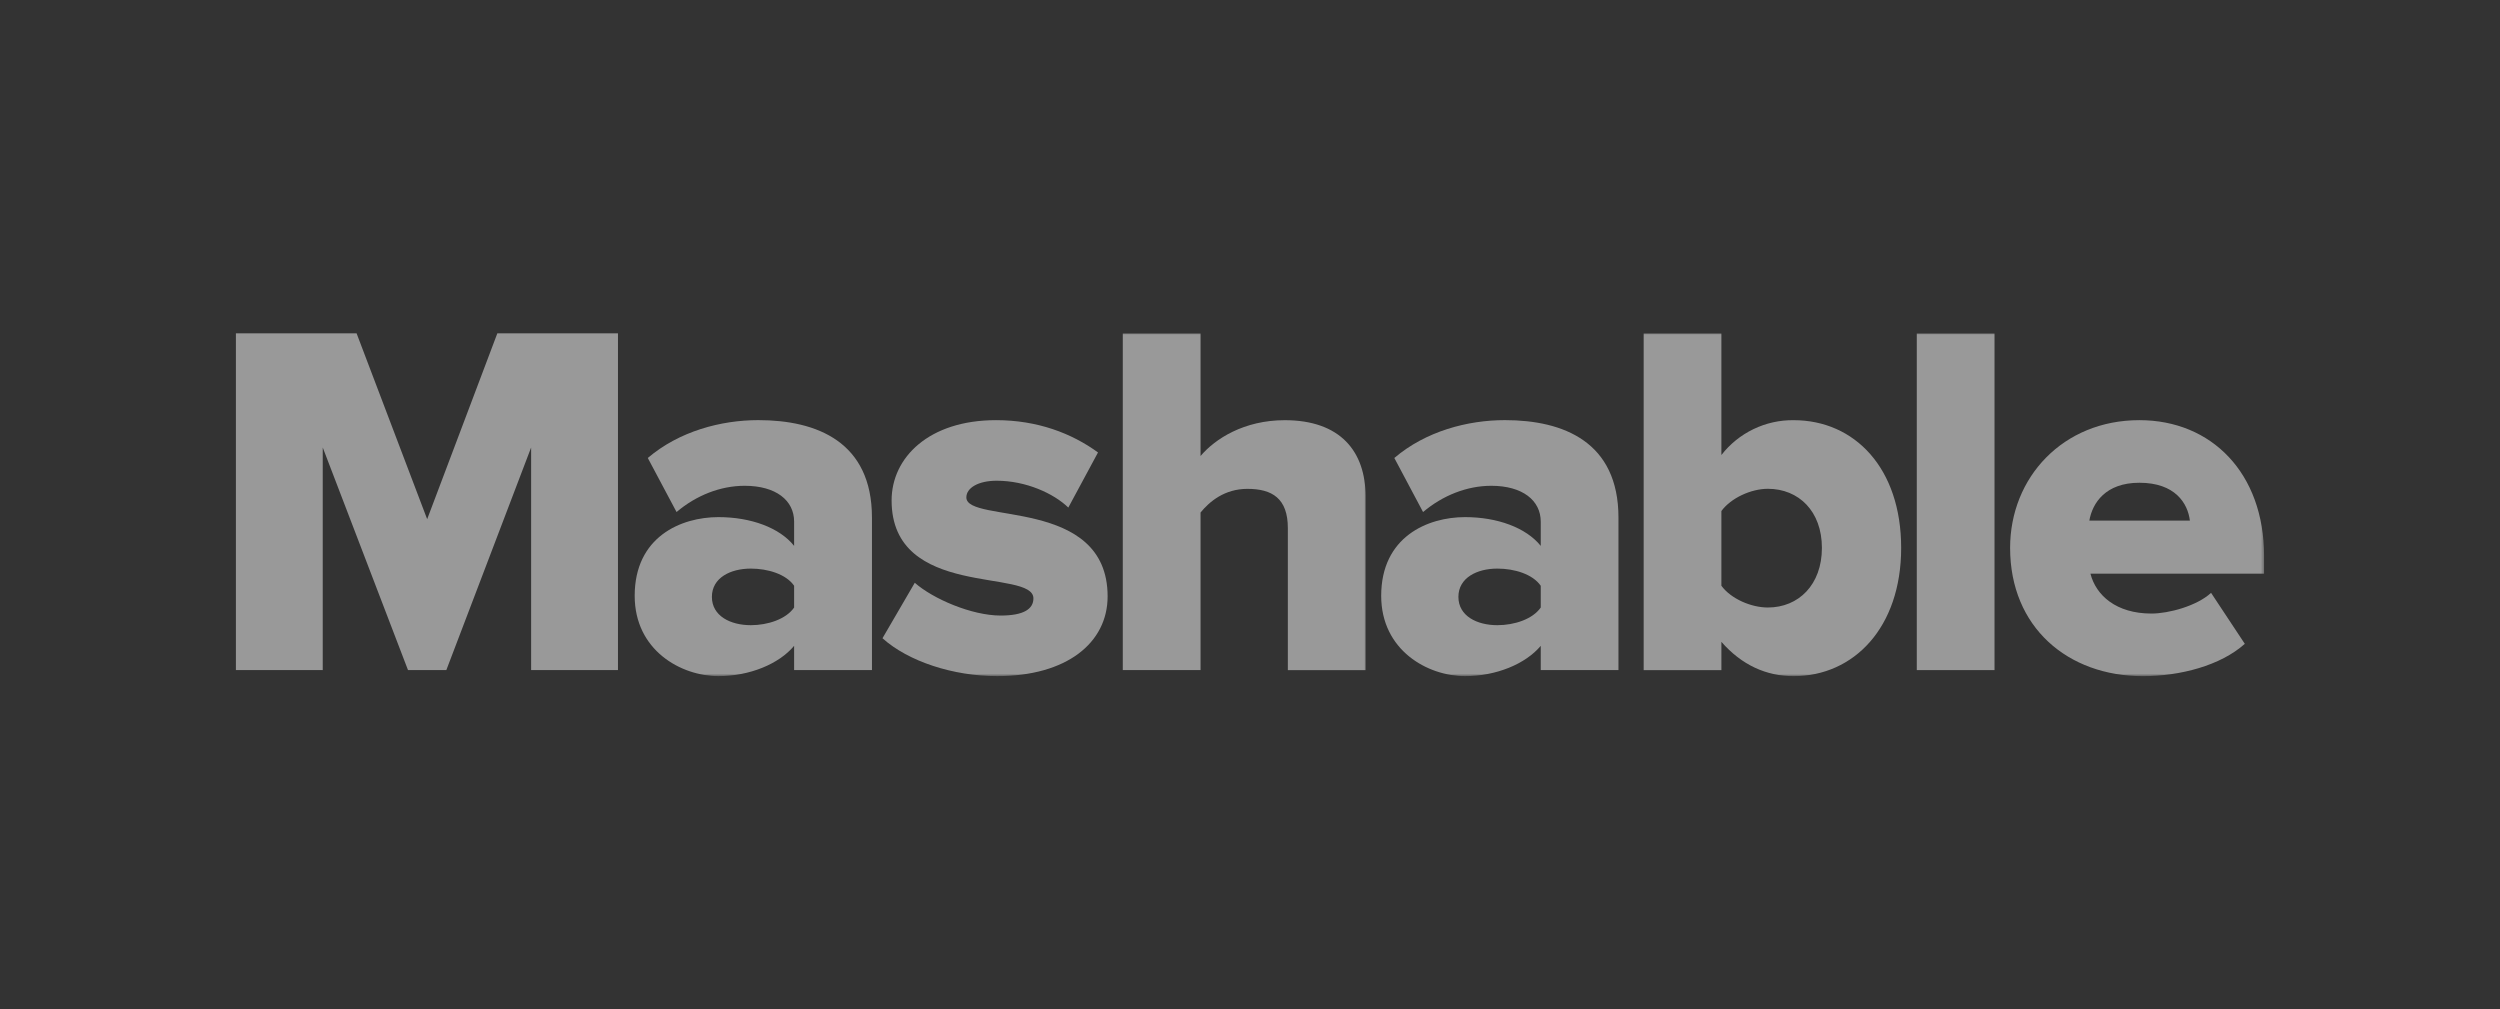
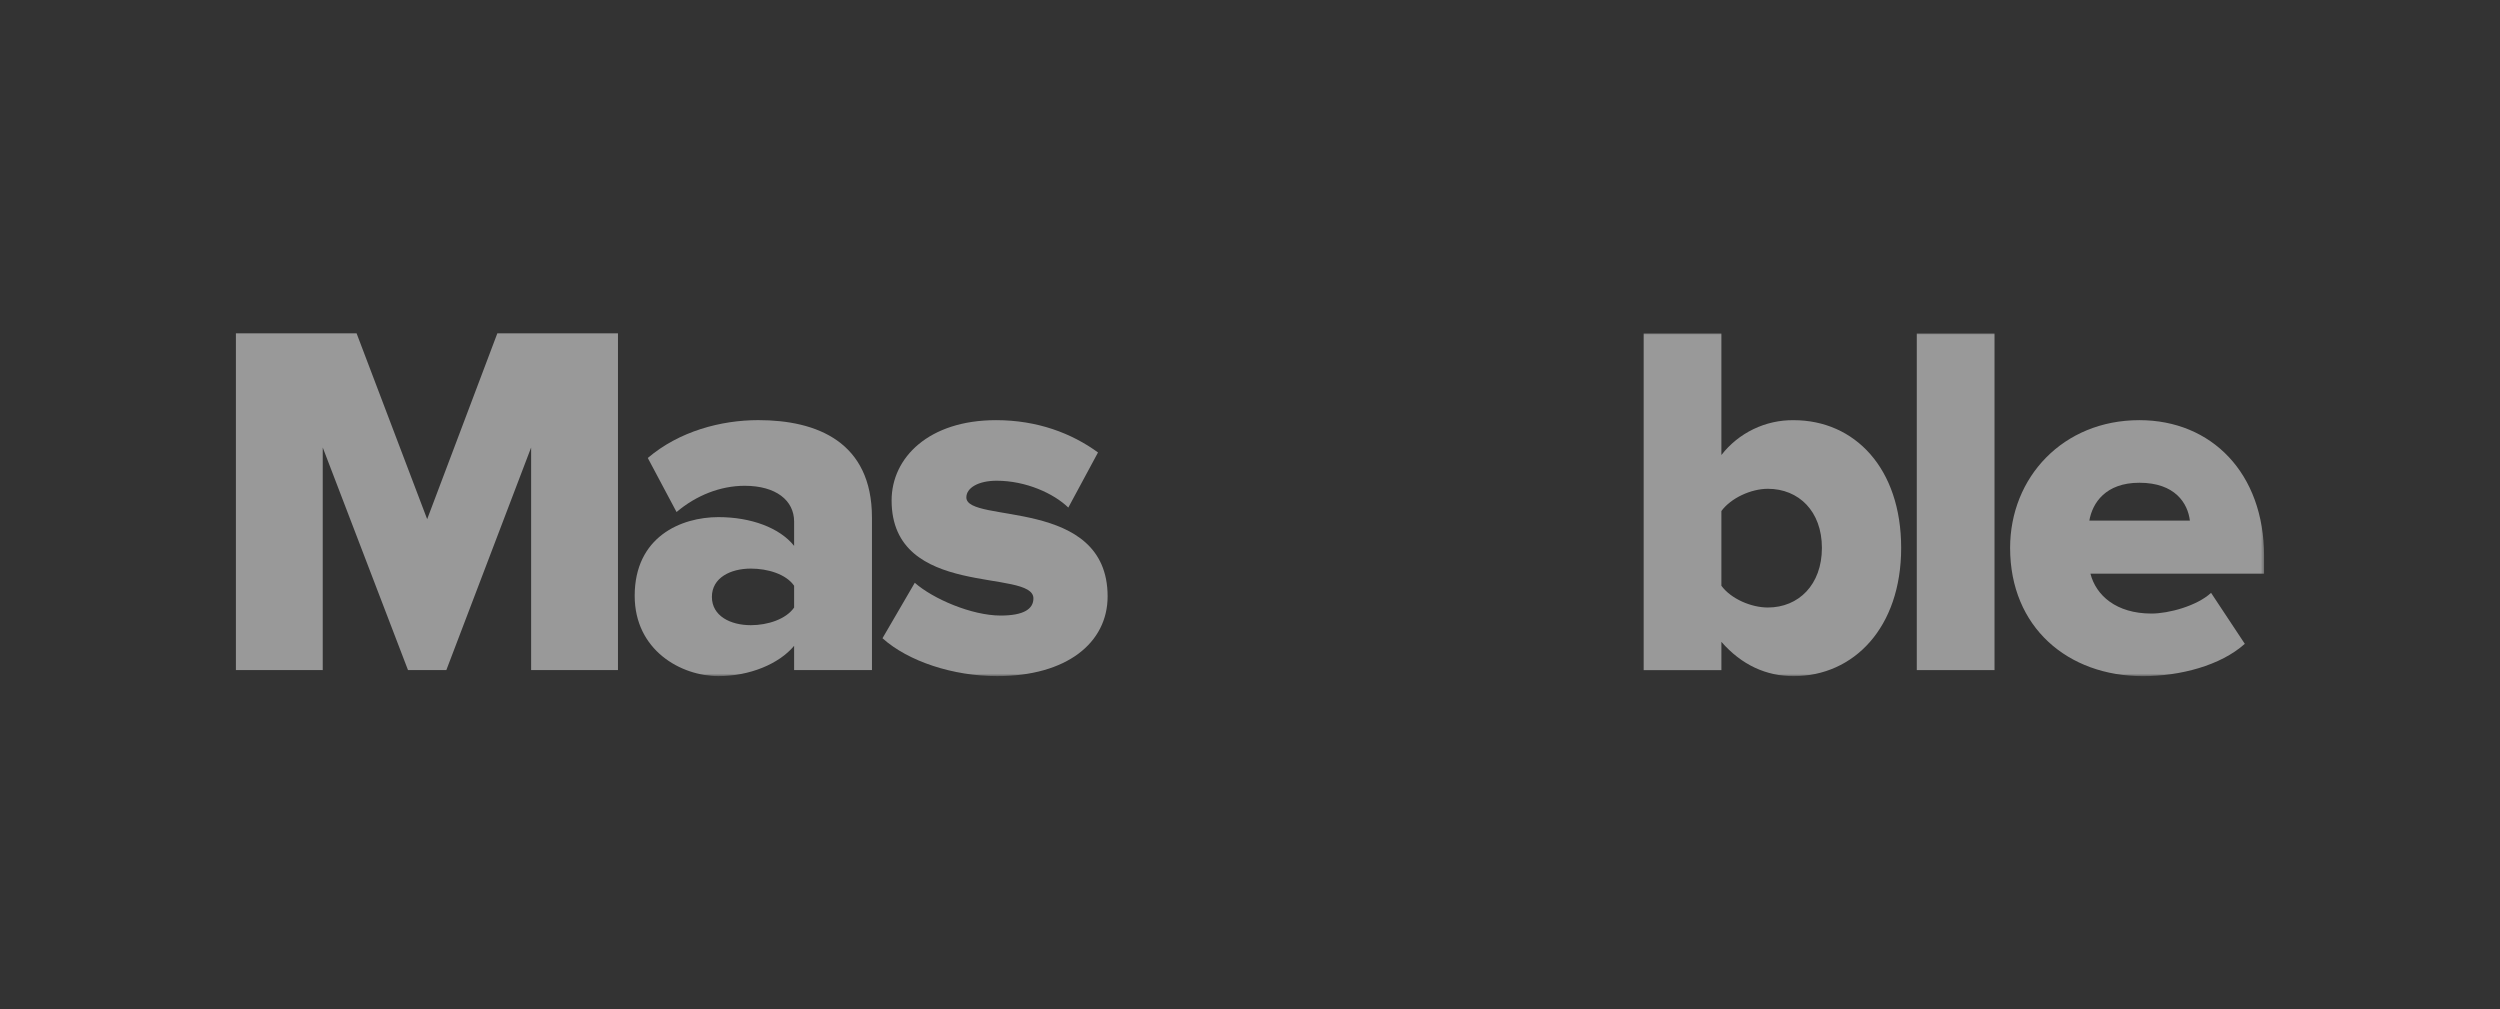
<svg xmlns="http://www.w3.org/2000/svg" id="Layer_2" viewBox="0 0 913.52 368.87">
  <rect x="0" y="0" width="913.52" height="368.87" fill="#333333" stroke="none" />
  <defs>
    <style>
      .cls-1 {
        fill: none;
      }

      .cls-2 {
        mask: url(#mask);
      }

      .cls-3 {
        mask: url(#mask-2);
      }

      .cls-4 {
        mask: url(#mask-3);
      }

      .cls-5 {
        mask: url(#mask-4);
      }

      .cls-6 {
        mask: url(#mask-5);
      }

      .cls-7 {
        mask: url(#mask-6);
      }

      .cls-8 {
        mask: url(#mask-1);
      }

      .cls-9 {
        fill: #fff;
      }

      .cls-10 {
        opacity: .5;
      }
    </style>
    <mask id="mask" x="230.65" y="145.65" width="89.64" height="101.41" maskUnits="userSpaceOnUse">
      <g id="mask0_10861_368">
        <path class="cls-9" d="M230.65,145.65h89.64v101.41h-89.64v-101.41Z" />
      </g>
    </mask>
    <mask id="mask-1" x="320.29" y="145.65" width="89.64" height="101.41" maskUnits="userSpaceOnUse">
      <g id="mask1_10861_368">
        <path class="cls-9" d="M320.29,145.65h89.64v101.41h-89.64v-101.41Z" />
      </g>
    </mask>
    <mask id="mask-2" x="409.94" y="121.81" width="89.64" height="125.26" maskUnits="userSpaceOnUse">
      <g id="mask2_10861_368">
-         <path class="cls-9" d="M409.94,121.81h89.64v125.26h-89.64v-125.26Z" />
-       </g>
+         </g>
    </mask>
    <mask id="mask-3" x="499.58" y="145.65" width="98.61" height="101.41" maskUnits="userSpaceOnUse">
      <g id="mask3_10861_368">
        <path class="cls-9" d="M499.58,145.65h98.61v101.41h-98.61v-101.41Z" />
      </g>
    </mask>
    <mask id="mask-4" x="598.19" y="121.81" width="98.61" height="125.26" maskUnits="userSpaceOnUse">
      <g id="mask4_10861_368">
        <path class="cls-9" d="M598.19,121.81h98.61v125.26h-98.61v-125.26Z" />
      </g>
    </mask>
    <mask id="mask-5" x="696.79" y="121.81" width="35.86" height="125.26" maskUnits="userSpaceOnUse">
      <g id="mask5_10861_368">
        <path class="cls-9" d="M696.79,121.81h35.86v125.26h-35.86v-125.26Z" />
      </g>
    </mask>
    <mask id="mask-6" x="732.65" y="145.65" width="94.65" height="101.41" maskUnits="userSpaceOnUse">
      <g id="mask6_10861_368">
-         <path class="cls-9" d="M732.65,145.65h94.65v101.41h-94.65v-101.41Z" />
+         <path class="cls-9" d="M732.65,145.65h94.65v101.41h-94.65Z" />
      </g>
    </mask>
  </defs>
  <g id="Layer_1-2" data-name="Layer_1">
    <g id="mashable">
      <rect class="cls-1" width="913.52" height="368.87" />
      <g class="cls-10">
        <path class="cls-9" d="M181.73,121.81l-25.64,67.9-25.79-67.9h-44.1v123.05h31.73v-81.35l31.16,81.35h14l30.99-81.35v81.35h31.73v-123.05h-44.1Z" />
        <g class="cls-2">
          <path class="cls-9" d="M290.18,221.99v-7.95c-2.94-4.24-9.59-6.27-15.83-6.27-7.39,0-14.22,3.33-14.22,10.34s6.83,10.34,14.22,10.34c6.24,0,12.89-2.21,15.83-6.45ZM290.18,244.85v-8.86c-5.53,6.62-16.22,11.07-27.66,11.07-13.65,0-30.6-9.42-30.6-29.35,0-21.57,16.94-28.75,30.6-28.75,11.83,0,22.34,3.85,27.66,10.51v-8.86c0-7.75-6.62-13.1-18.07-13.1-8.86,0-17.71,3.5-24.89,9.59l-10.51-19.75c11.45-9.77,26.75-13.83,40.38-13.83,21.4,0,41.53,7.95,41.53,35.61v55.71h-28.43Z" />
        </g>
        <g class="cls-8">
          <path class="cls-9" d="M322.46,233.23l11.81-20.28c6.65,5.88,20.83,11.98,31.37,11.98,8.47,0,11.98-2.42,11.98-6.27,0-11.06-51.82.36-51.82-35.79,0-15.69,13.65-29.34,38.16-29.34,15.13,0,27.66,4.8,37.26,11.8l-10.85,20.14c-5.36-5.19-15.51-9.81-26.19-9.81-6.65,0-11.07,2.59-11.07,6.1,0,9.77,51.62-.36,51.62,36.17,0,16.94-14.91,29.13-40.37,29.13-16.04,0-32.45-5.36-41.88-13.83Z" />
        </g>
        <g class="cls-3">
          <path class="cls-9" d="M470.59,244.86v-51.88c0-10.85-5.71-14.35-14.78-14.35-8.29,0-13.82,4.59-17.12,8.65v57.57h-28.44v-123.04h28.44v44.82c5.32-6.28,15.87-13.09,30.78-13.09,20.31,0,29.52,11.44,29.52,27.86v63.46h-28.4Z" />
        </g>
        <g class="cls-4">
-           <path class="cls-9" d="M563,221.99v-7.95c-2.95-4.24-9.59-6.27-15.87-6.27-7.38,0-14.22,3.33-14.22,10.34s6.83,10.34,14.22,10.34c6.28,0,12.92-2.21,15.87-6.45ZM563,244.85v-8.86c-5.54,6.62-16.25,11.07-27.66,11.07-13.66,0-30.64-9.42-30.64-29.35,0-21.57,16.98-28.75,30.64-28.75,11.8,0,22.3,3.85,27.66,10.51v-8.86c0-7.75-6.66-13.1-18.07-13.1-8.86,0-17.72,3.5-24.93,9.59l-10.5-19.75c11.45-9.77,26.75-13.83,40.41-13.83,21.39,0,41.49,7.95,41.49,35.61v55.71h-28.39Z" />
-         </g>
+           </g>
        <g class="cls-5">
          <path class="cls-9" d="M645.99,221.99c11.24,0,19.75-8.34,19.75-21.78s-8.51-21.6-19.75-21.6c-6.1,0-13.45,3.33-16.98,8.12v27.31c3.53,4.8,10.89,7.95,16.98,7.95ZM600.61,244.85v-123.04h28.4v44.46c3.12-4.02,7.13-7.25,11.71-9.46,4.58-2.21,9.61-3.33,14.69-3.27,22.3,0,39.29,17.53,39.29,46.67s-17.34,46.86-39.29,46.86c-9.98,0-19.01-4.06-26.4-12.54v10.34h-28.4Z" />
        </g>
        <g class="cls-6">
          <path class="cls-9" d="M700.41,121.81h28.4v123.05h-28.4v-123.05Z" />
        </g>
        <g class="cls-7">
          <path class="cls-9" d="M781.75,176.4c-12.37,0-17.16,7.39-18.29,13.83h36.74c-.76-6.28-5.35-13.83-18.45-13.83ZM734.51,200.21c0-25.81,19.36-46.68,47.24-46.68,26.36,0,45.56,19.36,45.56,49.62v6.48h-63.45c2.03,7.92,9.41,14.57,22.3,14.57,6.27,0,16.6-2.77,21.78-7.57l12.33,18.63c-8.83,7.92-23.6,11.81-37.23,11.81-27.48,0-48.53-17.89-48.53-46.86Z" />
        </g>
      </g>
    </g>
  </g>
</svg>